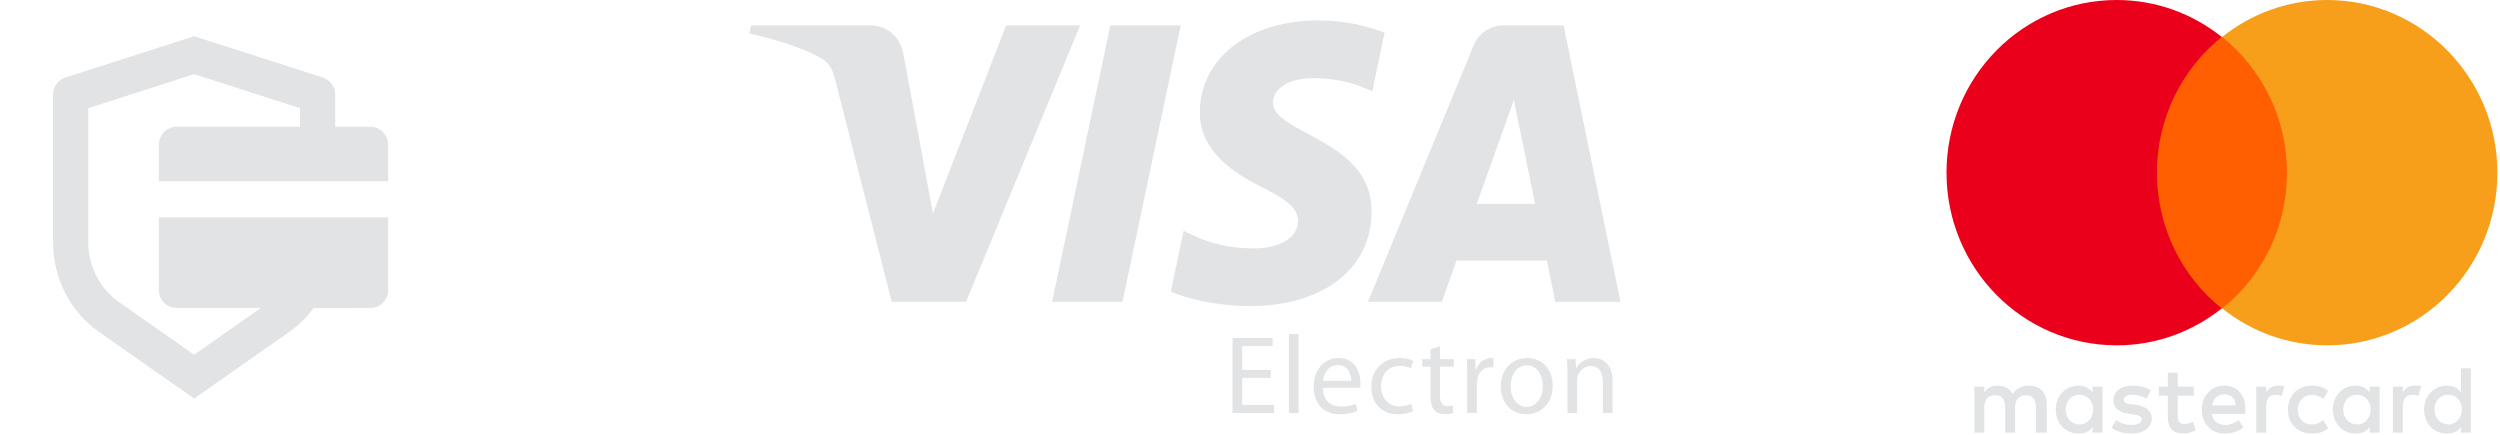
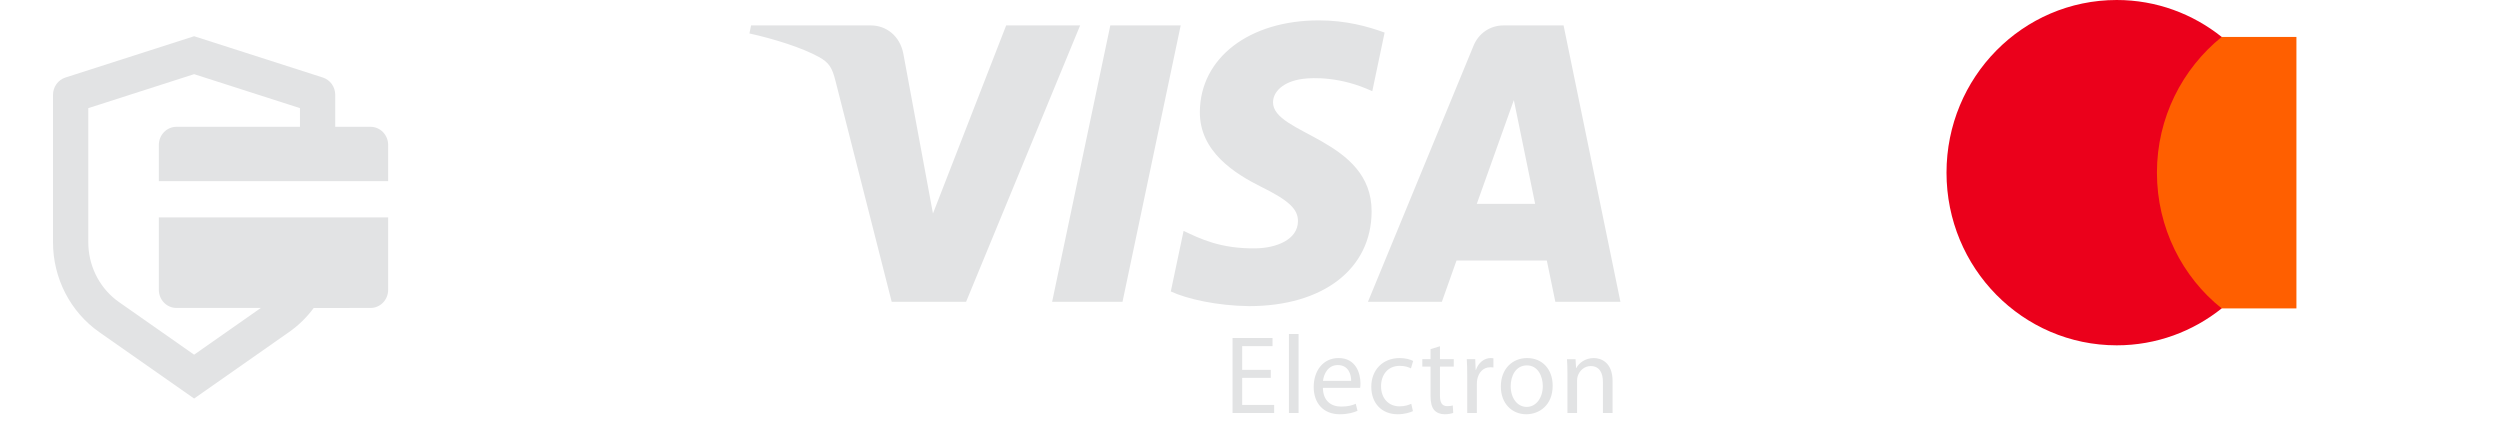
<svg xmlns="http://www.w3.org/2000/svg" width="184" height="32" viewBox="0 0 184 32" fill="none">
  <path d="M14.287 2.666L23.762 5.706C24.026 5.791 24.257 5.96 24.421 6.189C24.585 6.418 24.673 6.695 24.673 6.979V9.333H27.27C27.614 9.333 27.944 9.473 28.188 9.723C28.431 9.973 28.568 10.312 28.568 10.666V13.333H11.691V10.666C11.691 10.312 11.828 9.973 12.071 9.723C12.315 9.473 12.645 9.333 12.989 9.333H22.077V7.959L14.287 5.458L6.498 7.959V17.831C6.498 18.648 6.68 19.453 7.031 20.186C7.381 20.918 7.891 21.558 8.521 22.057L8.766 22.238L14.287 26.105L19.197 22.666H12.989C12.645 22.666 12.315 22.526 12.071 22.276C11.828 22.025 11.691 21.686 11.691 21.333V15.999H28.568V21.333C28.568 21.686 28.431 22.025 28.188 22.276C27.944 22.526 27.614 22.666 27.27 22.666L23.089 22.667C22.587 23.347 21.977 23.947 21.272 24.441L14.287 29.333L7.303 24.442C6.254 23.708 5.397 22.722 4.804 21.57C4.211 20.418 3.901 19.134 3.901 17.831V6.979C3.902 6.695 3.99 6.419 4.154 6.19C4.318 5.961 4.549 5.792 4.813 5.707L14.287 2.666Z" fill="#E2E3E4" />
  <g clip-path="url(#clip0_1016_23404)">
    <path d="M79.497 1.871L71.104 22.212H65.629L61.498 5.978C61.248 4.981 61.03 4.614 60.268 4.192C59.023 3.505 56.966 2.862 55.158 2.462L55.28 1.871H64.095C65.217 1.871 66.227 2.63 66.484 3.944L68.666 15.715L74.054 1.871H79.497ZM86.899 1.871L82.616 22.212H77.436L81.719 1.871H86.899ZM100.951 15.571C100.973 10.203 93.646 9.905 93.694 7.507C93.711 6.778 94.395 6.002 95.891 5.804C96.632 5.706 98.68 5.629 101 6.714L101.907 2.398C100.661 1.941 99.057 1.5 97.062 1.5C91.941 1.5 88.339 4.263 88.31 8.223C88.277 11.152 90.883 12.784 92.844 13.76C94.862 14.756 95.54 15.396 95.53 16.287C95.516 17.651 93.918 18.256 92.432 18.278C89.827 18.32 88.317 17.563 87.112 16.993L86.171 21.451C87.383 22.016 89.617 22.506 91.931 22.531C97.375 22.531 100.935 19.799 100.951 15.571ZM114.473 22.212H119.263L115.079 1.871H110.66C109.663 1.871 108.825 2.459 108.454 3.362L100.681 22.212H106.121L107.2 19.173H113.846L114.473 22.212ZM108.691 15.005L111.419 7.367L112.986 15.005H108.691ZM93.529 27.811H91.424V29.801H93.778V30.399H90.715V24.878H93.658V25.476H91.424V27.221H93.529L93.529 27.811ZM94.866 24.584H95.575V30.399H94.866V24.584ZM97.365 28.548C97.381 29.523 97.986 29.924 98.703 29.924C99.211 29.924 99.525 29.834 99.784 29.719L99.913 30.235C99.663 30.35 99.228 30.489 98.606 30.489C97.405 30.489 96.688 29.678 96.688 28.482C96.688 27.287 97.381 26.352 98.518 26.352C99.8 26.352 100.13 27.483 100.13 28.212C100.13 28.359 100.122 28.466 100.106 28.548L97.365 28.548ZM99.445 28.032C99.453 27.581 99.26 26.869 98.461 26.869C97.736 26.869 97.429 27.532 97.372 28.032H99.445ZM103.991 30.26C103.805 30.35 103.394 30.489 102.87 30.489C101.693 30.489 100.927 29.678 100.927 28.466C100.927 27.245 101.749 26.353 103.023 26.353C103.442 26.353 103.813 26.459 104.007 26.566L103.846 27.114C103.676 27.024 103.41 26.926 103.023 26.926C102.128 26.926 101.645 27.606 101.645 28.425C101.645 29.342 102.225 29.907 102.999 29.907C103.402 29.907 103.668 29.809 103.87 29.719L103.991 30.26ZM105.981 25.484V26.434H106.997V26.983H105.981V29.121C105.981 29.613 106.118 29.891 106.513 29.891C106.706 29.891 106.82 29.875 106.925 29.842L106.957 30.391C106.82 30.44 106.602 30.489 106.328 30.489C105.997 30.489 105.731 30.374 105.562 30.186C105.368 29.965 105.288 29.613 105.288 29.146V26.983H104.683V26.434H105.288V25.697L105.981 25.484ZM107.988 27.672C107.988 27.204 107.979 26.803 107.955 26.434H108.576L108.609 27.221H108.632C108.81 26.689 109.245 26.352 109.721 26.352C109.794 26.352 109.85 26.361 109.915 26.369V27.049C109.842 27.032 109.77 27.032 109.672 27.032C109.173 27.032 108.818 27.409 108.721 27.95C108.705 28.061 108.696 28.173 108.697 28.286V30.399H107.988V27.672ZM114.276 28.384C114.276 29.85 113.268 30.489 112.332 30.489C111.284 30.489 110.462 29.703 110.462 28.45C110.462 27.131 111.325 26.353 112.397 26.353C113.518 26.353 114.276 27.179 114.276 28.384ZM111.187 28.425C111.187 29.293 111.671 29.949 112.365 29.949C113.042 29.949 113.55 29.301 113.55 28.409C113.55 27.737 113.219 26.893 112.381 26.893C111.55 26.893 111.187 27.68 111.187 28.425ZM115.363 27.508C115.363 27.09 115.354 26.762 115.33 26.435H115.959L116 27.09H116.016C116.209 26.721 116.661 26.353 117.306 26.353C117.846 26.353 118.685 26.681 118.685 28.04V30.399H117.975V28.114C117.975 27.475 117.741 26.942 117.072 26.942C116.612 26.942 116.249 27.279 116.121 27.68C116.088 27.77 116.072 27.892 116.072 28.016V30.399H115.363V27.508Z" fill="#E2E3E4" />
  </g>
  <g clip-path="url(#clip1_1016_23404)">
-     <path d="M150.641 31.841V29.723C150.641 28.911 150.154 28.382 149.319 28.382C148.901 28.382 148.449 28.523 148.135 28.982C147.892 28.594 147.544 28.382 147.022 28.382C146.674 28.382 146.326 28.488 146.047 28.876V28.453H145.317V31.841H146.047V29.97C146.047 29.37 146.361 29.088 146.848 29.088C147.335 29.088 147.579 29.406 147.579 29.97V31.841H148.31V29.97C148.31 29.37 148.658 29.088 149.11 29.088C149.597 29.088 149.841 29.406 149.841 29.97V31.841H150.641ZM161.465 28.453H160.282V27.429H159.551V28.453H158.89V29.123H159.551V30.677C159.551 31.453 159.864 31.912 160.699 31.912C161.013 31.912 161.36 31.806 161.604 31.665L161.395 31.029C161.187 31.171 160.943 31.206 160.769 31.206C160.421 31.206 160.282 30.994 160.282 30.641V29.123H161.465V28.453ZM167.66 28.382C167.242 28.382 166.964 28.594 166.79 28.876V28.453H166.059V31.841H166.79V29.935C166.79 29.37 167.033 29.053 167.486 29.053C167.625 29.053 167.799 29.088 167.938 29.123L168.147 28.417C168.008 28.382 167.799 28.382 167.66 28.382M158.298 28.735C157.95 28.488 157.463 28.382 156.941 28.382C156.105 28.382 155.549 28.806 155.549 29.476C155.549 30.041 155.966 30.359 156.697 30.465L157.045 30.5C157.428 30.571 157.637 30.677 157.637 30.853C157.637 31.1 157.358 31.277 156.871 31.277C156.384 31.277 156.001 31.1 155.757 30.924L155.409 31.489C155.792 31.771 156.314 31.912 156.836 31.912C157.811 31.912 158.368 31.453 158.368 30.818C158.368 30.218 157.915 29.9 157.219 29.794L156.871 29.759C156.558 29.723 156.314 29.653 156.314 29.441C156.314 29.194 156.558 29.053 156.941 29.053C157.358 29.053 157.776 29.229 157.985 29.335L158.298 28.735ZM177.718 28.382C177.3 28.382 177.022 28.594 176.848 28.876V28.453H176.117V31.841H176.848V29.935C176.848 29.371 177.091 29.053 177.544 29.053C177.683 29.053 177.857 29.088 177.996 29.123L178.205 28.418C178.066 28.382 177.857 28.382 177.718 28.382ZM168.391 30.147C168.391 31.171 169.087 31.912 170.166 31.912C170.653 31.912 171.001 31.806 171.349 31.524L171.001 30.924C170.723 31.136 170.444 31.241 170.131 31.241C169.539 31.241 169.122 30.818 169.122 30.147C169.122 29.512 169.539 29.088 170.131 29.053C170.444 29.053 170.723 29.159 171.001 29.371L171.349 28.77C171.001 28.488 170.653 28.382 170.166 28.382C169.087 28.382 168.391 29.123 168.391 30.147ZM175.143 30.147V28.453H174.412V28.876C174.168 28.559 173.82 28.382 173.368 28.382C172.428 28.382 171.697 29.123 171.697 30.147C171.697 31.171 172.428 31.912 173.368 31.912C173.855 31.912 174.203 31.736 174.412 31.418V31.841H175.143V30.147ZM172.463 30.147C172.463 29.547 172.845 29.053 173.472 29.053C174.064 29.053 174.481 29.512 174.481 30.147C174.481 30.747 174.064 31.241 173.472 31.241C172.845 31.206 172.463 30.747 172.463 30.147ZM163.727 28.382C162.753 28.382 162.057 29.088 162.057 30.147C162.057 31.206 162.753 31.912 163.762 31.912C164.249 31.912 164.736 31.771 165.119 31.453L164.771 30.924C164.493 31.136 164.145 31.277 163.797 31.277C163.344 31.277 162.892 31.065 162.787 30.465H165.259V30.183C165.293 29.088 164.667 28.382 163.727 28.382ZM163.727 29.017C164.179 29.017 164.493 29.3 164.562 29.83H162.822C162.892 29.371 163.205 29.017 163.727 29.017ZM181.859 30.147V27.111H181.128V28.876C180.885 28.559 180.537 28.382 180.084 28.382C179.145 28.382 178.414 29.123 178.414 30.147C178.414 31.171 179.145 31.912 180.084 31.912C180.572 31.912 180.92 31.736 181.128 31.418V31.841H181.859V30.147ZM179.179 30.147C179.179 29.547 179.562 29.053 180.189 29.053C180.78 29.053 181.198 29.512 181.198 30.147C181.198 30.747 180.78 31.241 180.189 31.241C179.562 31.206 179.179 30.747 179.179 30.147ZM154.748 30.147V28.453H154.017V28.876C153.773 28.559 153.425 28.382 152.973 28.382C152.033 28.382 151.302 29.123 151.302 30.147C151.302 31.171 152.033 31.912 152.973 31.912C153.46 31.912 153.808 31.736 154.017 31.418V31.841H154.748V30.147ZM152.033 30.147C152.033 29.547 152.416 29.053 153.042 29.053C153.634 29.053 154.052 29.512 154.052 30.147C154.052 30.747 153.634 31.241 153.042 31.241C152.416 31.206 152.033 30.747 152.033 30.147Z" fill="#E2E3E4" />
    <path d="M158.054 2.719H169.017V22.699H158.054V2.719Z" fill="#FF5F00" />
    <path d="M158.75 12.708C158.75 8.649 160.63 5.048 163.518 2.718C161.395 1.024 158.716 0 155.792 0C148.866 0 143.263 5.683 143.263 12.708C143.263 19.733 148.866 25.416 155.792 25.416C158.716 25.416 161.395 24.393 163.518 22.698C160.63 20.404 158.75 16.768 158.75 12.708Z" fill="#EB001B" />
-     <path d="M183.808 12.708C183.808 19.733 178.205 25.416 171.279 25.416C168.356 25.416 165.676 24.393 163.553 22.698C166.477 20.368 168.321 16.768 168.321 12.708C168.321 8.649 166.442 5.048 163.553 2.718C165.676 1.024 168.356 0 171.279 0C178.205 0 183.808 5.719 183.808 12.708Z" fill="#F79E1B" />
  </g>
  <defs>
    <clipPath id="clip0_1016_23404">
      <rect width="64.105" height="29" fill="white" transform="translate(55.158 1.5)" />
    </clipPath>
    <clipPath id="clip1_1016_23404">
      <rect width="40.585" height="32" fill="white" transform="translate(143.263)" />
    </clipPath>
  </defs>
</svg>